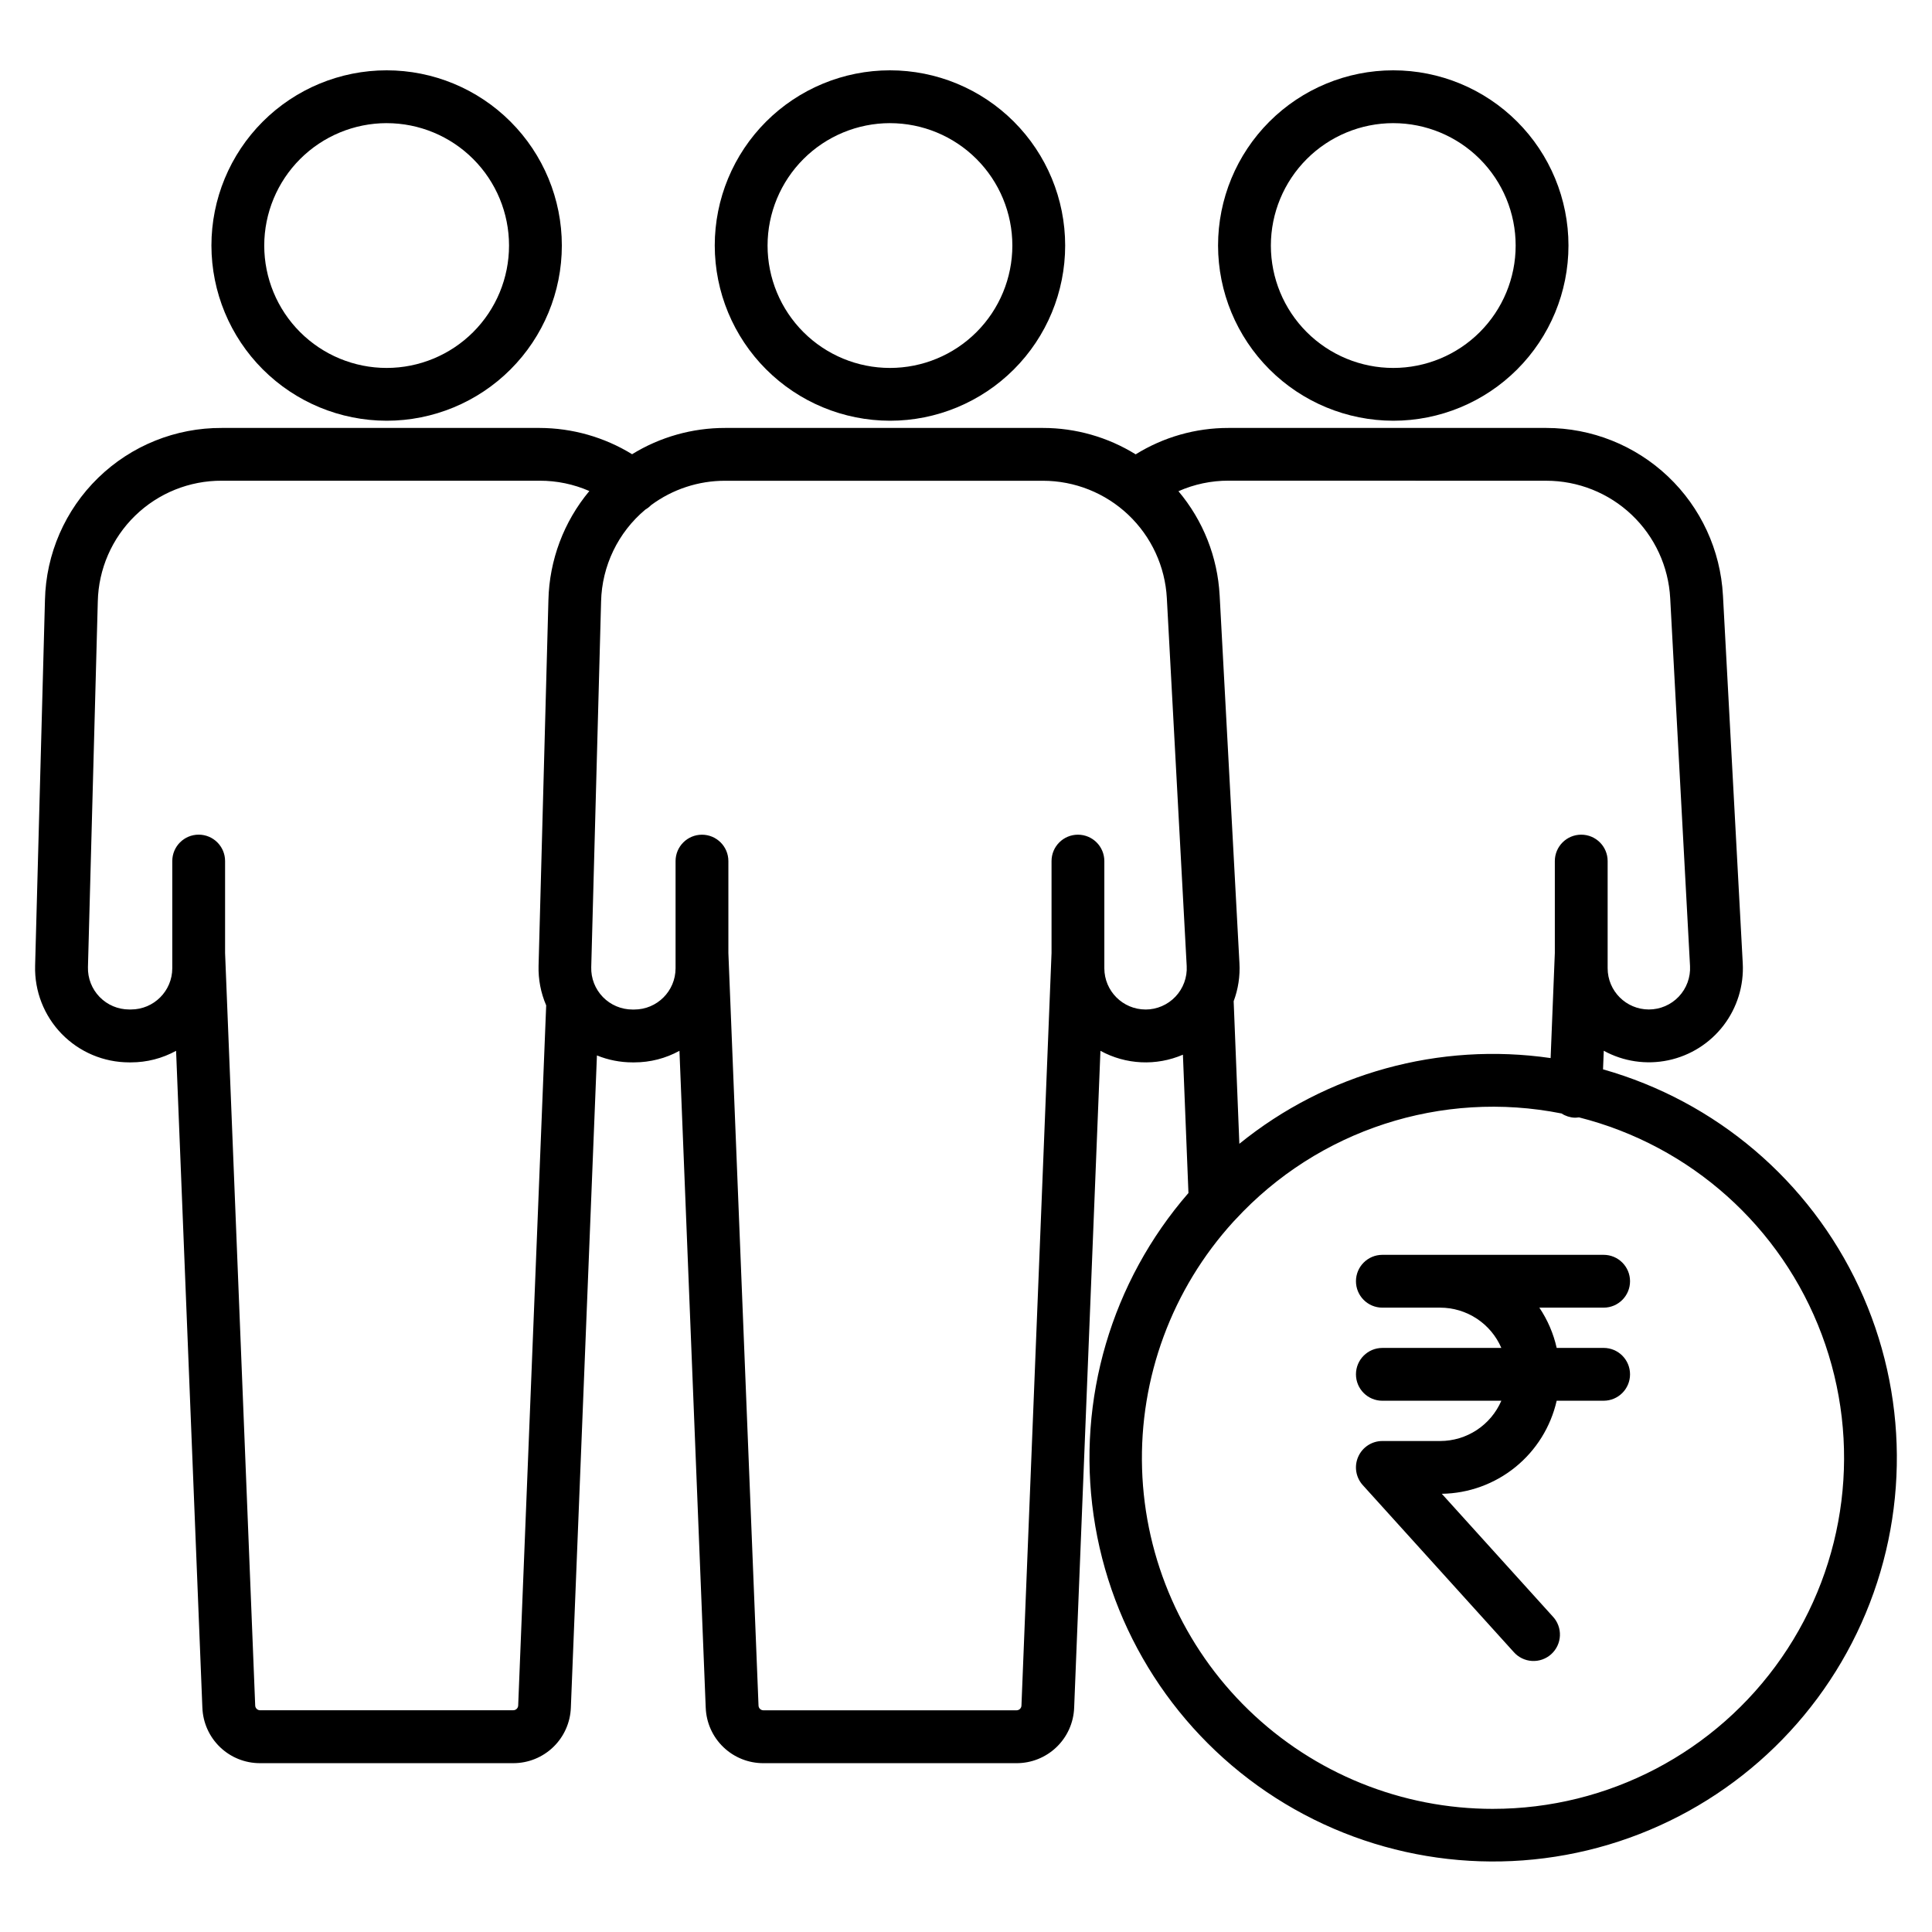
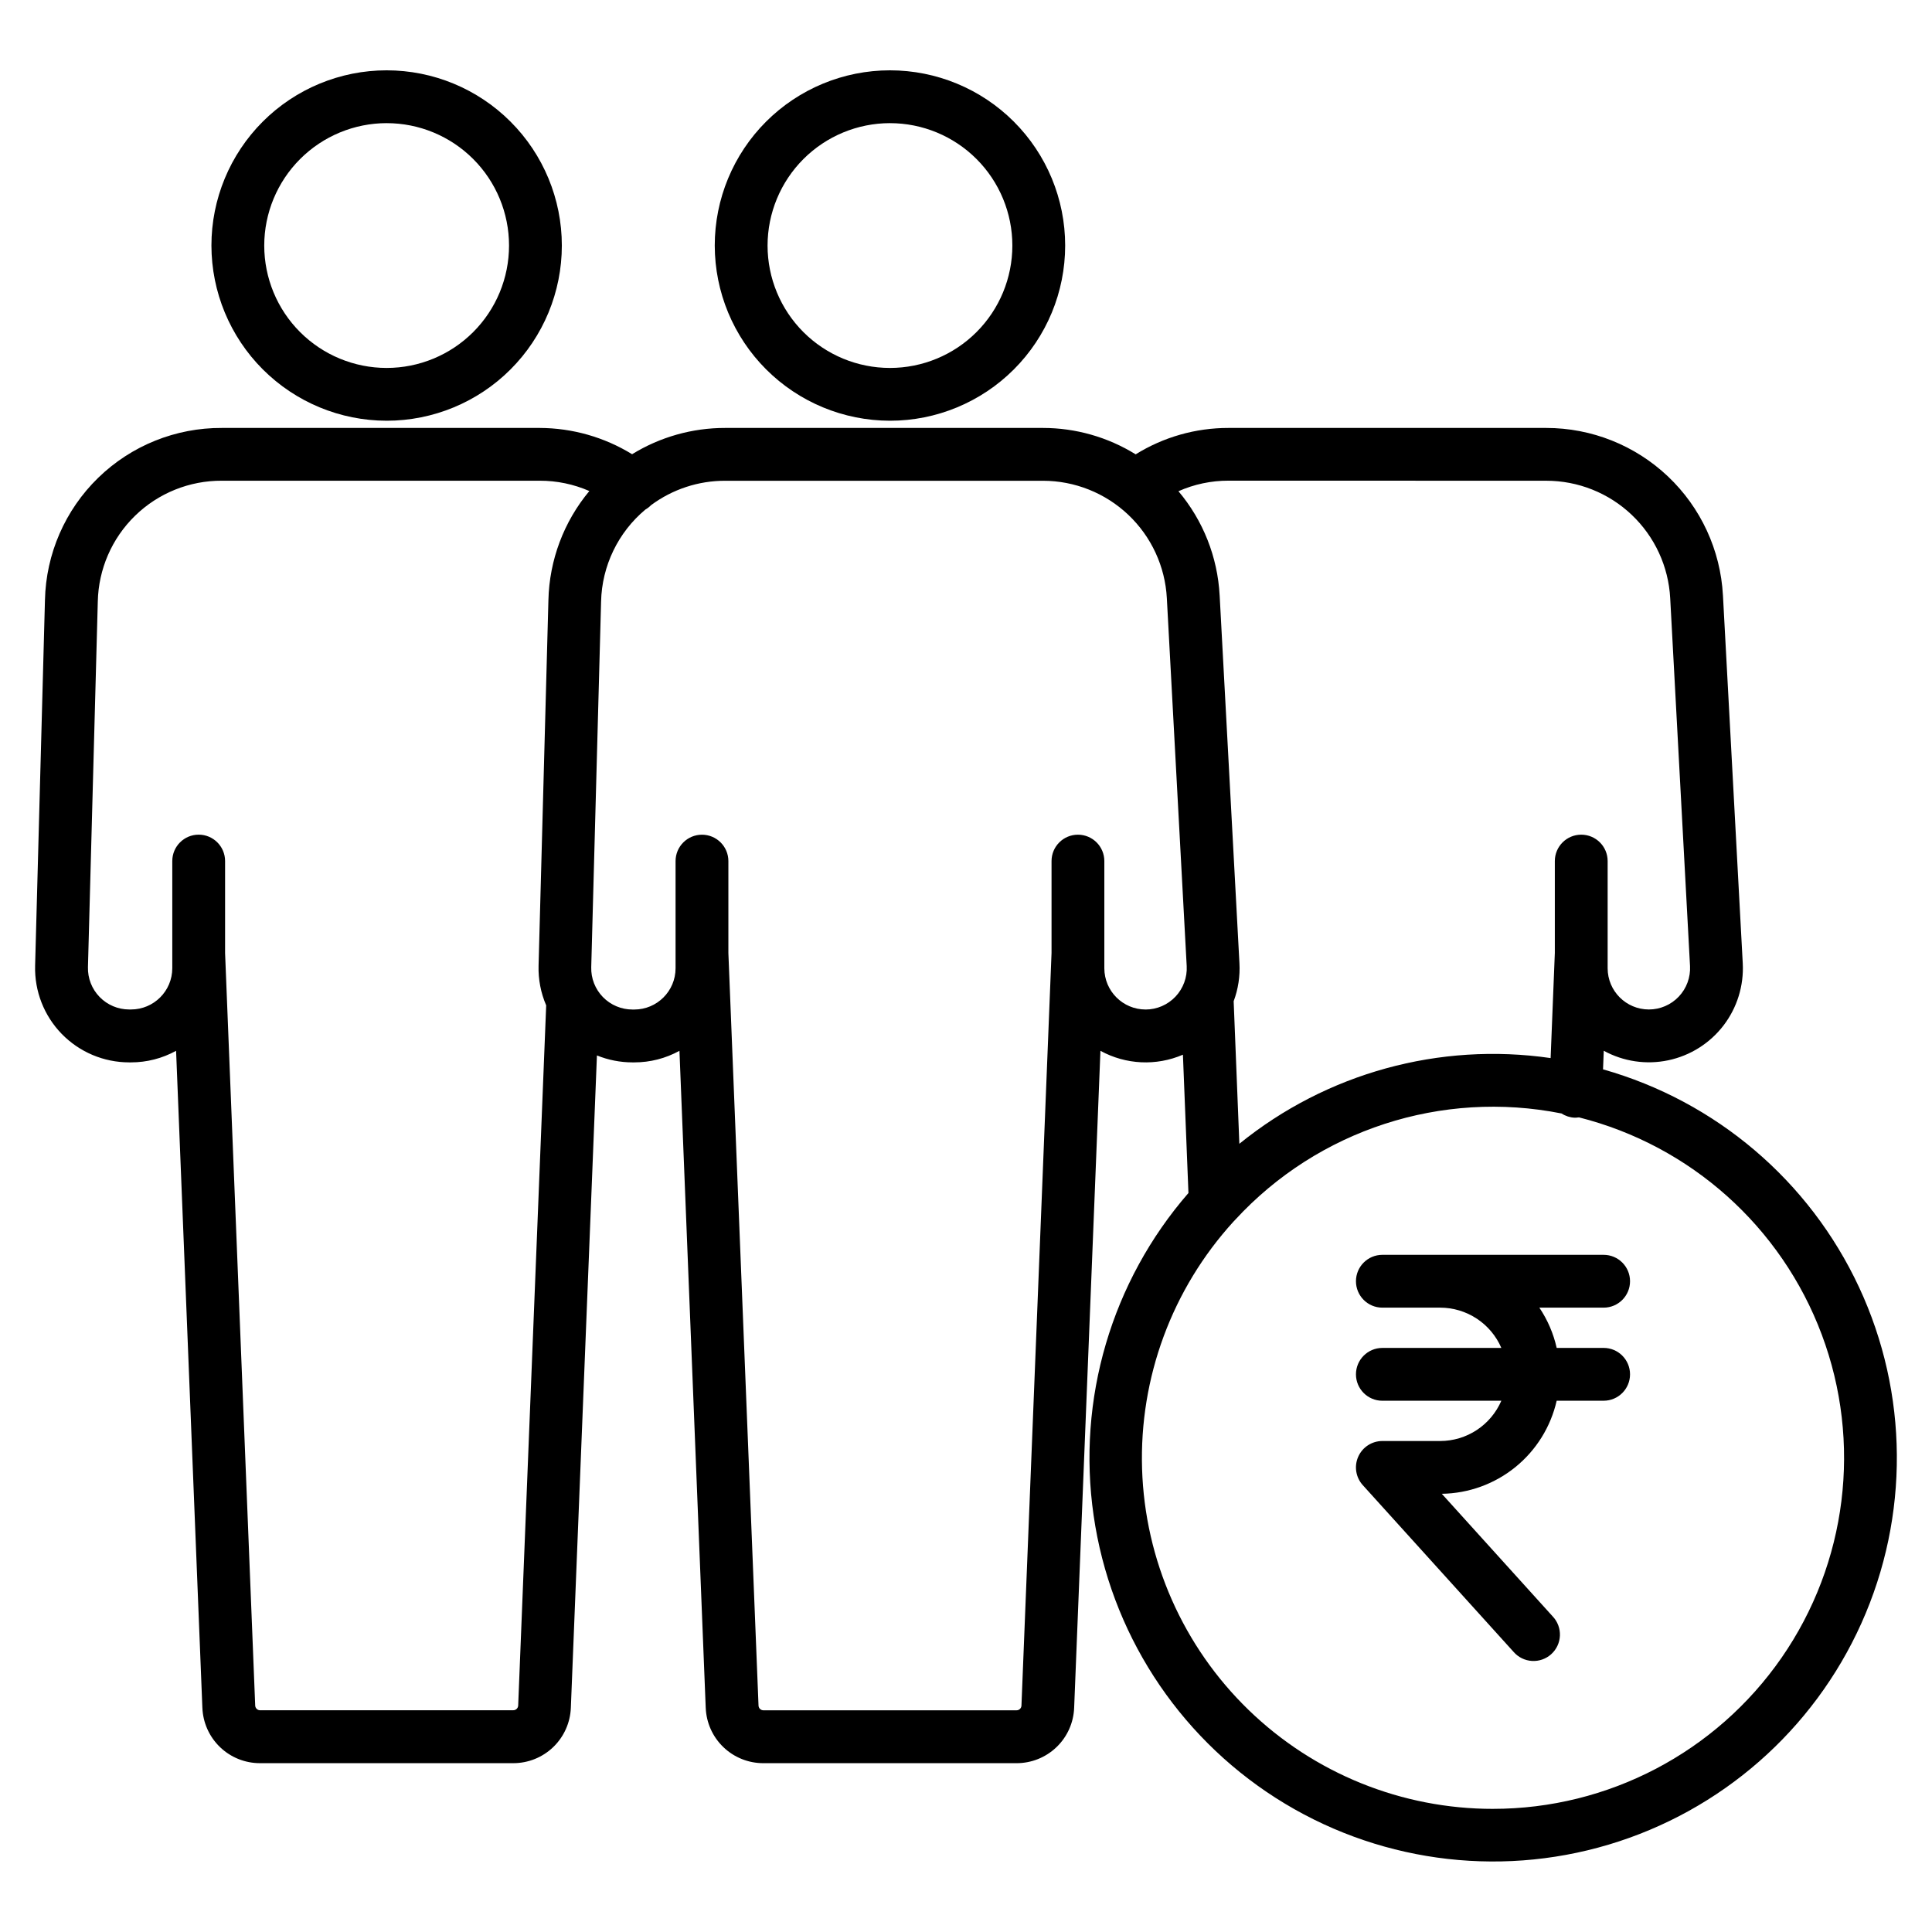
<svg xmlns="http://www.w3.org/2000/svg" fill="#000000" width="800px" height="800px" version="1.1" viewBox="144 144 512 512">
  <g>
    <path d="m379.85 255.5c12.312 0 24.121-4.894 32.832-13.602 8.707-8.707 13.598-20.516 13.598-32.832 0-12.312-4.894-24.125-13.602-32.832s-20.516-13.598-32.832-13.598c-12.312 0-24.125 4.894-32.832 13.602-8.707 8.707-13.598 20.52-13.598 32.832 0.016 12.312 4.91 24.113 13.617 32.816 8.703 8.703 20.504 13.598 32.816 13.613zm0-78.863c8.602 0 16.852 3.418 22.934 9.5s9.5 14.332 9.5 22.934c0 8.605-3.418 16.855-9.5 22.938s-14.332 9.5-22.934 9.5c-8.605 0-16.855-3.418-22.938-9.5-6.082-6.082-9.5-14.332-9.5-22.938 0.008-8.598 3.43-16.844 9.508-22.926 6.082-6.082 14.328-9.504 22.93-9.512z" />
-     <path d="m513.23 255.5c12.312 0 24.125-4.894 32.832-13.602 8.707-8.707 13.598-20.516 13.598-32.832 0-12.312-4.891-24.125-13.602-32.832-8.707-8.707-20.516-13.598-32.832-13.598-12.312 0-24.125 4.894-32.832 13.602-8.707 8.707-13.598 20.52-13.598 32.832 0.016 12.312 4.914 24.113 13.617 32.816 8.703 8.703 20.508 13.598 32.816 13.613zm0-78.863c8.602 0 16.852 3.418 22.934 9.5 6.086 6.082 9.5 14.332 9.5 22.934 0 8.605-3.414 16.855-9.5 22.938-6.082 6.082-14.332 9.5-22.934 9.5-8.602 0-16.855-3.418-22.938-9.5s-9.5-14.332-9.5-22.938c0.008-8.598 3.43-16.844 9.512-22.926 6.078-6.082 14.324-9.504 22.926-9.512z" />
    <path d="m246.46 255.5c12.312 0 24.125-4.891 32.832-13.598s13.602-20.52 13.602-32.832c0-12.316-4.891-24.125-13.602-32.832-8.707-8.711-20.516-13.602-32.832-13.602-12.312 0-24.125 4.894-32.832 13.602-8.707 8.707-13.598 20.52-13.598 32.832 0.016 12.309 4.91 24.113 13.613 32.816s20.504 13.598 32.816 13.613zm0-78.863c8.602-0.004 16.852 3.414 22.934 9.496 6.086 6.082 9.504 14.332 9.504 22.938 0 8.602-3.414 16.852-9.5 22.938-6.082 6.082-14.332 9.5-22.934 9.5-8.605 0-16.855-3.418-22.938-9.5-6.082-6.082-9.5-14.332-9.5-22.938 0.008-8.598 3.43-16.844 9.508-22.926 6.082-6.078 14.324-9.5 22.926-9.512z" />
    <path d="m568.82 427.36 0.195-4.898c5.215 2.856 11.281 3.75 17.098 2.523 5.816-1.227 11.004-4.492 14.625-9.211 3.617-4.715 5.43-10.574 5.109-16.508l-5.246-97.492h-0.004c-0.645-11.98-5.856-23.258-14.566-31.512-8.711-8.254-20.254-12.852-32.25-12.852h-84.215c-8.691-0.016-17.215 2.41-24.598 6.996-7.383-4.57-15.891-6.996-24.574-6.996h-84.211c-8.711-0.016-17.25 2.394-24.668 6.961-7.367-4.523-15.84-6.934-24.488-6.961h-84.227c-12.238-0.066-24.012 4.68-32.781 13.215-8.773 8.535-13.836 20.172-14.102 32.406l-2.609 96.914c-0.18 6.723 2.363 13.234 7.055 18.055 4.691 4.816 11.129 7.535 17.855 7.539h0.504c4.176 0.004 8.285-1.051 11.945-3.066l6.965 174.09 0.004 0.004c0.145 3.949 1.82 7.691 4.672 10.434 2.852 2.742 6.656 4.269 10.613 4.258h67.074c3.957 0.012 7.762-1.516 10.613-4.258 2.852-2.742 4.527-6.484 4.676-10.434l6.914-172.87h-0.004c2.992 1.219 6.191 1.844 9.422 1.844h0.5c4.176 0.004 8.289-1.051 11.949-3.066l6.961 174.09 0.004 0.004c0.145 3.953 1.82 7.695 4.672 10.434 2.852 2.742 6.656 4.269 10.613 4.258h67.066c3.953 0.012 7.762-1.516 10.613-4.258 2.852-2.738 4.527-6.481 4.672-10.434l6.965-174.09v-0.004c6.738 3.691 14.805 4.07 21.859 1.027l1.465 36.656c-20.398 23.473-29.574 54.668-25.133 85.449 4.441 30.781 22.059 58.109 48.262 74.863 26.203 16.75 58.402 21.27 88.207 12.379 29.805-8.891 54.262-30.312 67.008-58.684 12.742-28.371 12.508-60.883-0.641-89.066-13.148-28.188-37.914-49.254-67.844-57.715zm-15.043-155.96c8.418 0 16.52 3.227 22.629 9.02 6.113 5.793 9.77 13.711 10.215 22.117l5.254 97.473c0.16 2.992-0.918 5.922-2.981 8.102-2.062 2.176-4.93 3.41-7.93 3.41-6.031-0.008-10.918-4.894-10.922-10.926v-28.402c0-3.863-3.133-6.996-7-6.996-3.863 0-6.996 3.133-6.996 6.996v24.352l-1.117 27.855c-29.461-4.273-59.367 3.961-82.488 22.715l-1.508-37.785c1.203-3.219 1.723-6.652 1.531-10.082l-5.246-97.492-0.004 0.004c-0.539-10.137-4.371-19.82-10.914-27.582 4.176-1.852 8.699-2.805 13.27-2.797zm-273.78 325.84h-67.062c-0.703 0-1.277-0.555-1.305-1.254l-7.981-199.43v-24.367c0-3.863-3.133-6.996-6.996-6.996-3.863 0-6.996 3.133-6.996 6.996v28.406c-0.008 6.031-4.894 10.918-10.926 10.926h-0.504c-2.945 0-5.769-1.195-7.824-3.309-2.059-2.113-3.172-4.969-3.094-7.914l2.609-96.895c0.188-8.586 3.738-16.75 9.891-22.738 6.152-5.988 14.414-9.316 22.996-9.27h84.215c4.531-0.012 9.012 0.918 13.164 2.734-6.777 8.129-10.602 18.312-10.848 28.895l-2.609 96.914c-0.098 3.602 0.59 7.184 2.019 10.496l-7.422 185.57v-0.004c-0.039 0.703-0.625 1.246-1.328 1.234zm167.59-185.71c-6.031-0.008-10.918-4.894-10.926-10.926v-28.406c0-3.863-3.133-6.996-6.996-6.996-3.863 0-6.996 3.133-6.996 6.996v24.352l-7.973 199.45c-0.023 0.699-0.602 1.25-1.301 1.25h-67.078c-0.703 0-1.277-0.555-1.301-1.254l-7.988-199.44v-24.352c0-3.863-3.133-6.996-7-6.996-3.863 0-6.996 3.133-6.996 6.996v28.406c-0.008 6.031-4.894 10.918-10.926 10.926h-0.5c-2.949 0-5.773-1.191-7.832-3.305-2.055-2.117-3.172-4.969-3.09-7.918l2.609-96.895c0.219-9.438 4.496-18.32 11.738-24.375 0.551-0.316 1.055-0.707 1.5-1.164 5.68-4.215 12.566-6.484 19.641-6.469h84.215c8.418 0 16.52 3.231 22.629 9.023 6.109 5.793 9.766 13.707 10.211 22.113l5.262 97.473c0.164 2.992-0.914 5.922-2.977 8.102-2.062 2.176-4.93 3.414-7.926 3.414zm92.078 211.84c-24.176 0.016-47.406-9.383-64.766-26.207-17.363-16.82-27.488-39.742-28.238-63.906-0.746-24.164 7.945-47.668 24.234-65.531 0.172-0.164 0.336-0.336 0.492-0.516 21.941-23.801 54.699-34.457 86.445-28.125 1.035 0.676 2.234 1.062 3.469 1.117h0.289c0.289-0.012 0.574-0.039 0.859-0.086 29.586 7.477 53.625 28.98 64.332 57.551 10.711 28.574 6.731 60.582-10.652 85.66s-45.957 40.039-76.469 40.039z" />
    <path d="m568.98 490.54c3.863 0 6.996-3.133 6.996-7 0-3.863-3.133-6.996-6.996-6.996h-58.641c-3.863 0-6.996 3.133-6.996 6.996 0 3.867 3.133 7 6.996 7h15.32c3.449 0.004 6.82 1.016 9.703 2.914 2.879 1.898 5.144 4.594 6.508 7.762h-31.535 0.004c-3.863 0-6.996 3.133-6.996 6.996 0 3.867 3.133 7 6.996 7h31.535-0.004c-1.367 3.164-3.629 5.863-6.508 7.758-2.883 1.898-6.254 2.91-9.703 2.914h-15.32c-2.766 0-5.273 1.629-6.394 4.16-1.125 2.527-0.652 5.477 1.203 7.531l39.992 44.219c1.234 1.41 2.984 2.266 4.856 2.375s3.707-0.539 5.098-1.797c1.391-1.254 2.219-3.019 2.301-4.891 0.078-1.871-0.594-3.699-1.875-5.07l-29.426-32.539h0.004c7.102-0.105 13.965-2.594 19.484-7.066 5.519-4.473 9.379-10.672 10.953-17.598h12.445c3.863 0 6.996-3.133 6.996-6.996 0-3.867-3.133-7-6.996-7h-12.441c-0.855-3.812-2.414-7.434-4.598-10.676z" />
  </g>
</svg>